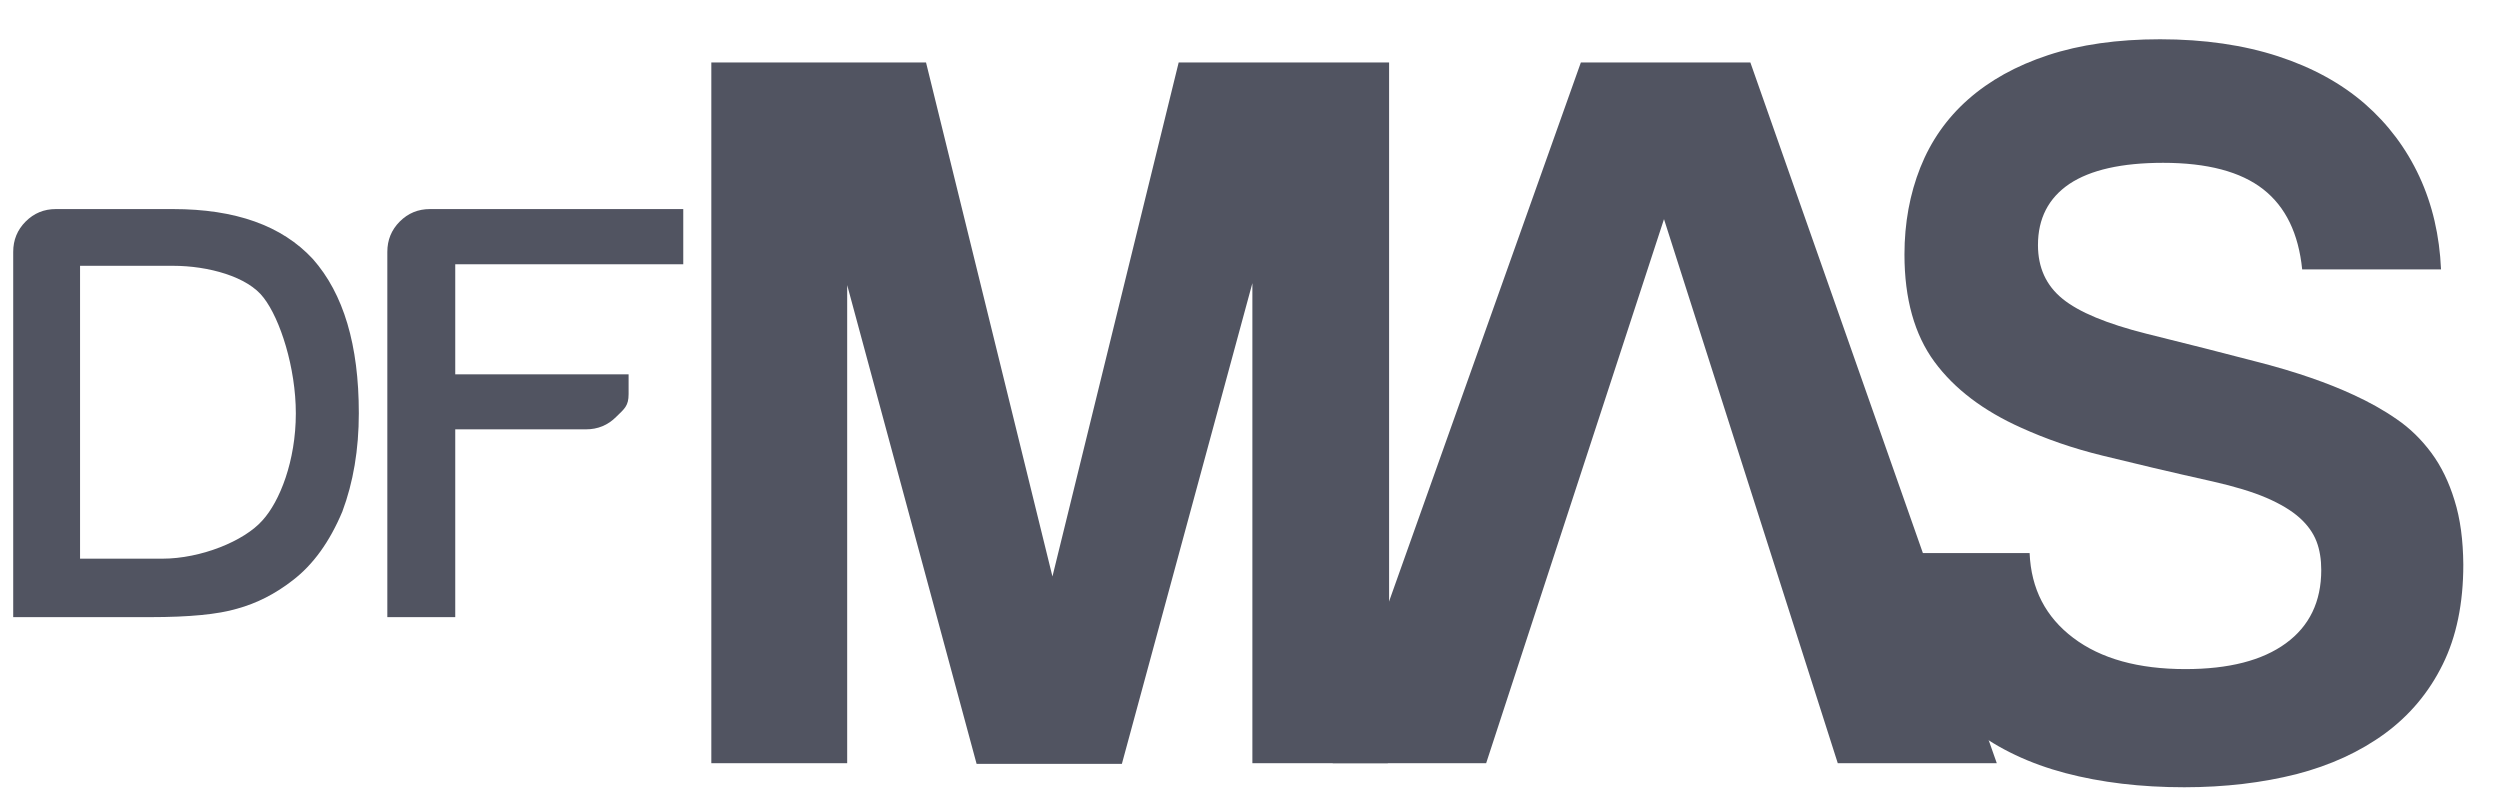
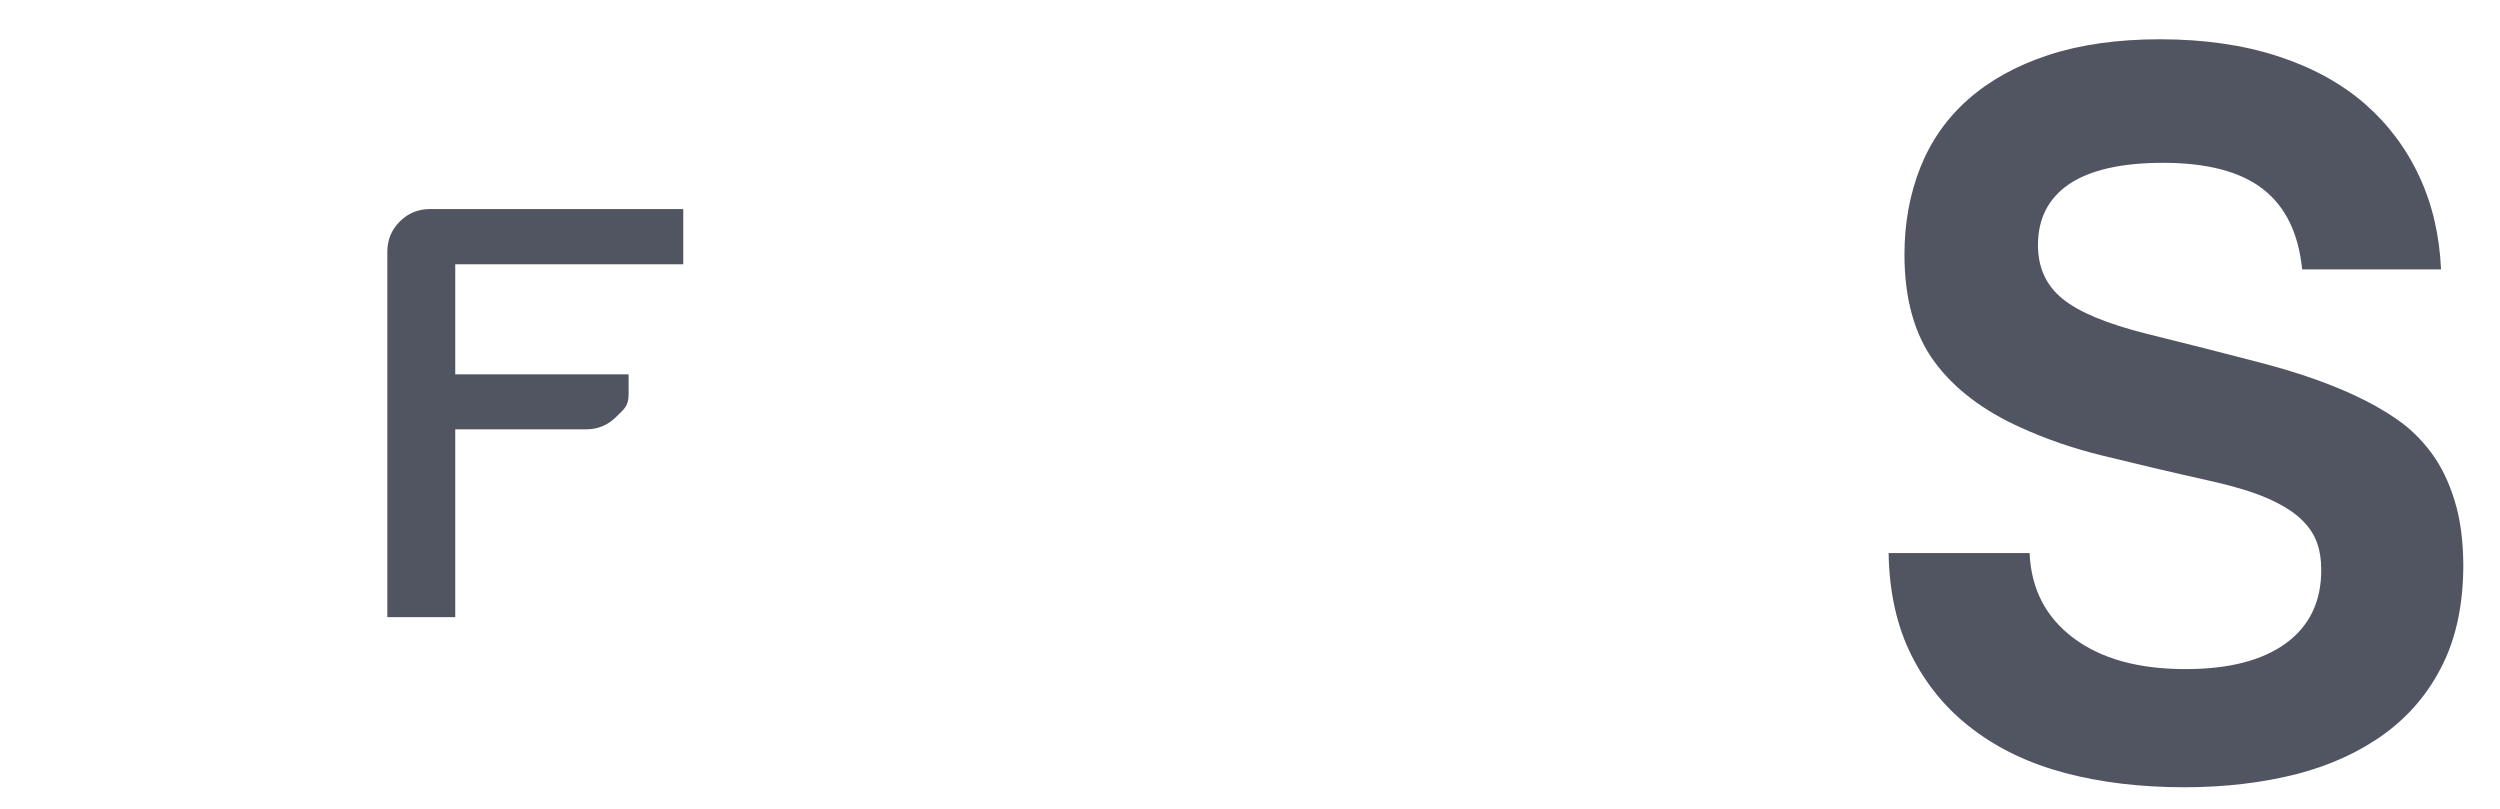
<svg xmlns="http://www.w3.org/2000/svg" width="102" height="33" viewBox="0 0 102 33" fill="none">
  <path d="M100.145 20.416C99.918 19.671 99.603 19.022 99.201 18.479C98.798 17.935 98.326 17.471 97.784 17.102C97.242 16.725 96.656 16.401 96.027 16.112C94.969 15.621 93.701 15.182 92.224 14.797C90.746 14.411 89.199 14.016 87.564 13.613C85.964 13.21 84.819 12.736 84.154 12.193C83.481 11.649 83.149 10.913 83.149 10.001C83.149 8.914 83.577 8.081 84.434 7.502C85.291 6.932 86.567 6.643 88.255 6.643C90.056 6.643 91.42 7.003 92.338 7.721C93.256 8.44 93.78 9.528 93.929 10.992H99.594C99.533 9.615 99.244 8.353 98.711 7.204C98.178 6.056 97.435 5.065 96.482 4.232C95.52 3.399 94.34 2.751 92.941 2.295C91.542 1.839 89.933 1.602 88.132 1.602C86.384 1.602 84.863 1.821 83.56 2.251C82.257 2.68 81.173 3.285 80.299 4.057C79.425 4.828 78.778 5.758 78.349 6.836C77.921 7.914 77.702 9.098 77.702 10.387C77.702 12.193 78.113 13.657 78.926 14.761C79.739 15.866 80.92 16.76 82.467 17.453C83.472 17.909 84.574 18.295 85.798 18.593C87.013 18.891 88.508 19.25 90.283 19.645C91.166 19.846 91.9 20.066 92.469 20.311C93.037 20.557 93.492 20.828 93.824 21.126C94.156 21.424 94.383 21.749 94.514 22.091C94.646 22.433 94.707 22.827 94.707 23.257C94.707 24.546 94.226 25.545 93.264 26.246C92.303 26.948 90.939 27.299 89.164 27.299C87.249 27.299 85.719 26.878 84.592 26.027C83.464 25.177 82.869 24.028 82.808 22.564H77.055C77.082 24.169 77.396 25.571 78 26.764C78.603 27.956 79.433 28.956 80.491 29.753C81.549 30.56 82.808 31.156 84.268 31.542C85.728 31.927 87.346 32.12 89.12 32.12C90.781 32.12 92.303 31.936 93.693 31.586C95.083 31.226 96.281 30.674 97.303 29.929C98.318 29.183 99.104 28.245 99.664 27.106C100.223 25.975 100.503 24.616 100.503 23.038C100.495 22.038 100.381 21.17 100.145 20.416Z" fill="#515461" />
-   <path d="M56.675 2.549H48.09L42.94 23.52L37.782 2.549H29.022V31.139H34.565V11.632L39.845 31.165H45.773L51.097 11.553V31.139H56.622L56.675 30.999V2.549Z" fill="#515461" />
-   <path d="M64.499 2.549L54.375 30.999V31.139H60.635L67.891 8.941L74.981 31.139H81.469L71.415 2.549H64.499Z" fill="#515461" />
-   <path d="M0.539 25.188V10.275C0.539 9.793 0.705 9.381 1.046 9.039C1.387 8.697 1.798 8.53 2.278 8.53H7.061C9.605 8.53 11.502 9.205 12.761 10.564C14.02 11.985 14.64 14.08 14.64 16.859C14.64 18.341 14.413 19.682 13.967 20.874C13.451 22.102 12.778 23.04 11.939 23.68C11.231 24.232 10.47 24.618 9.666 24.837C8.897 25.065 7.716 25.179 6.143 25.179H0.539V25.188ZM3.266 22.794H6.623C8.197 22.794 9.963 22.076 10.706 21.234C11.414 20.462 12.07 18.805 12.07 16.868C12.07 15 11.432 13.019 10.759 12.151C10.112 11.283 8.486 10.845 7.069 10.845H3.266V22.794Z" fill="#515461" />
  <path d="M15.803 25.188V10.275C15.803 9.793 15.969 9.381 16.31 9.039C16.651 8.697 17.062 8.53 17.543 8.53H27.877V10.783H18.574V15.272H25.647V16.079C25.647 16.561 25.481 16.675 25.14 17.008C24.799 17.35 24.388 17.517 23.907 17.517H18.574V25.179H15.803V25.188Z" fill="#515461" />
</svg>